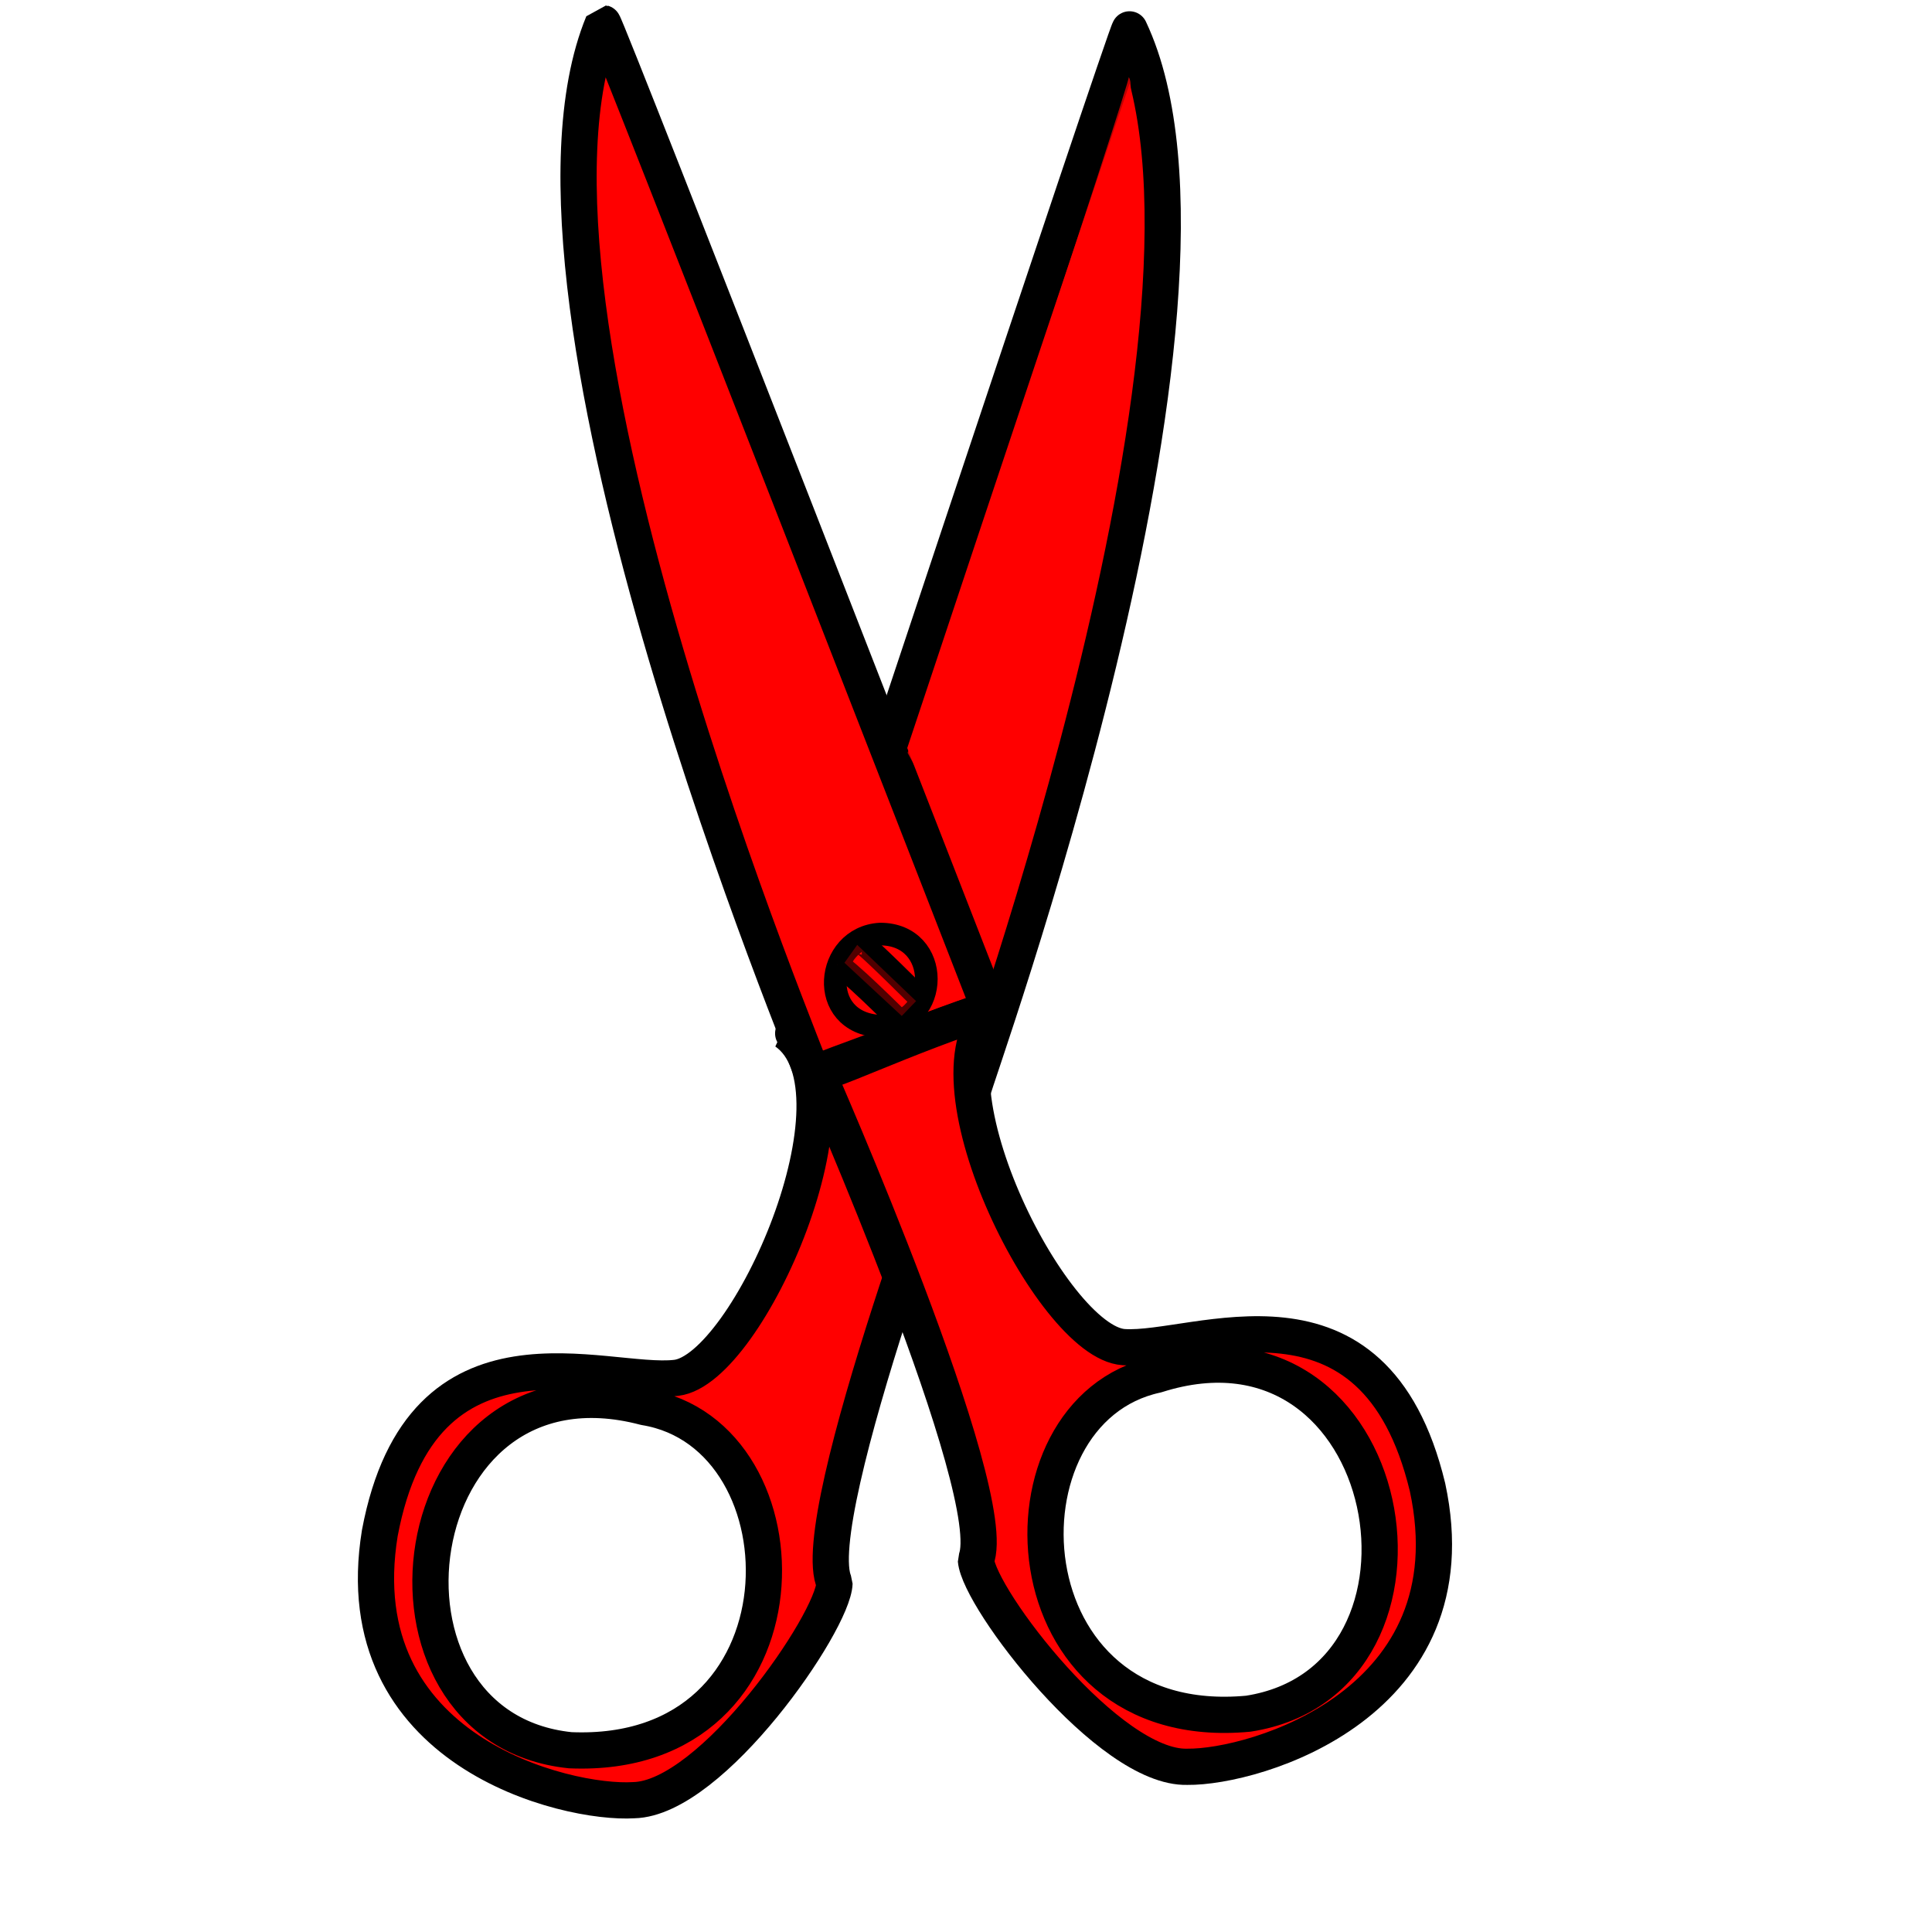
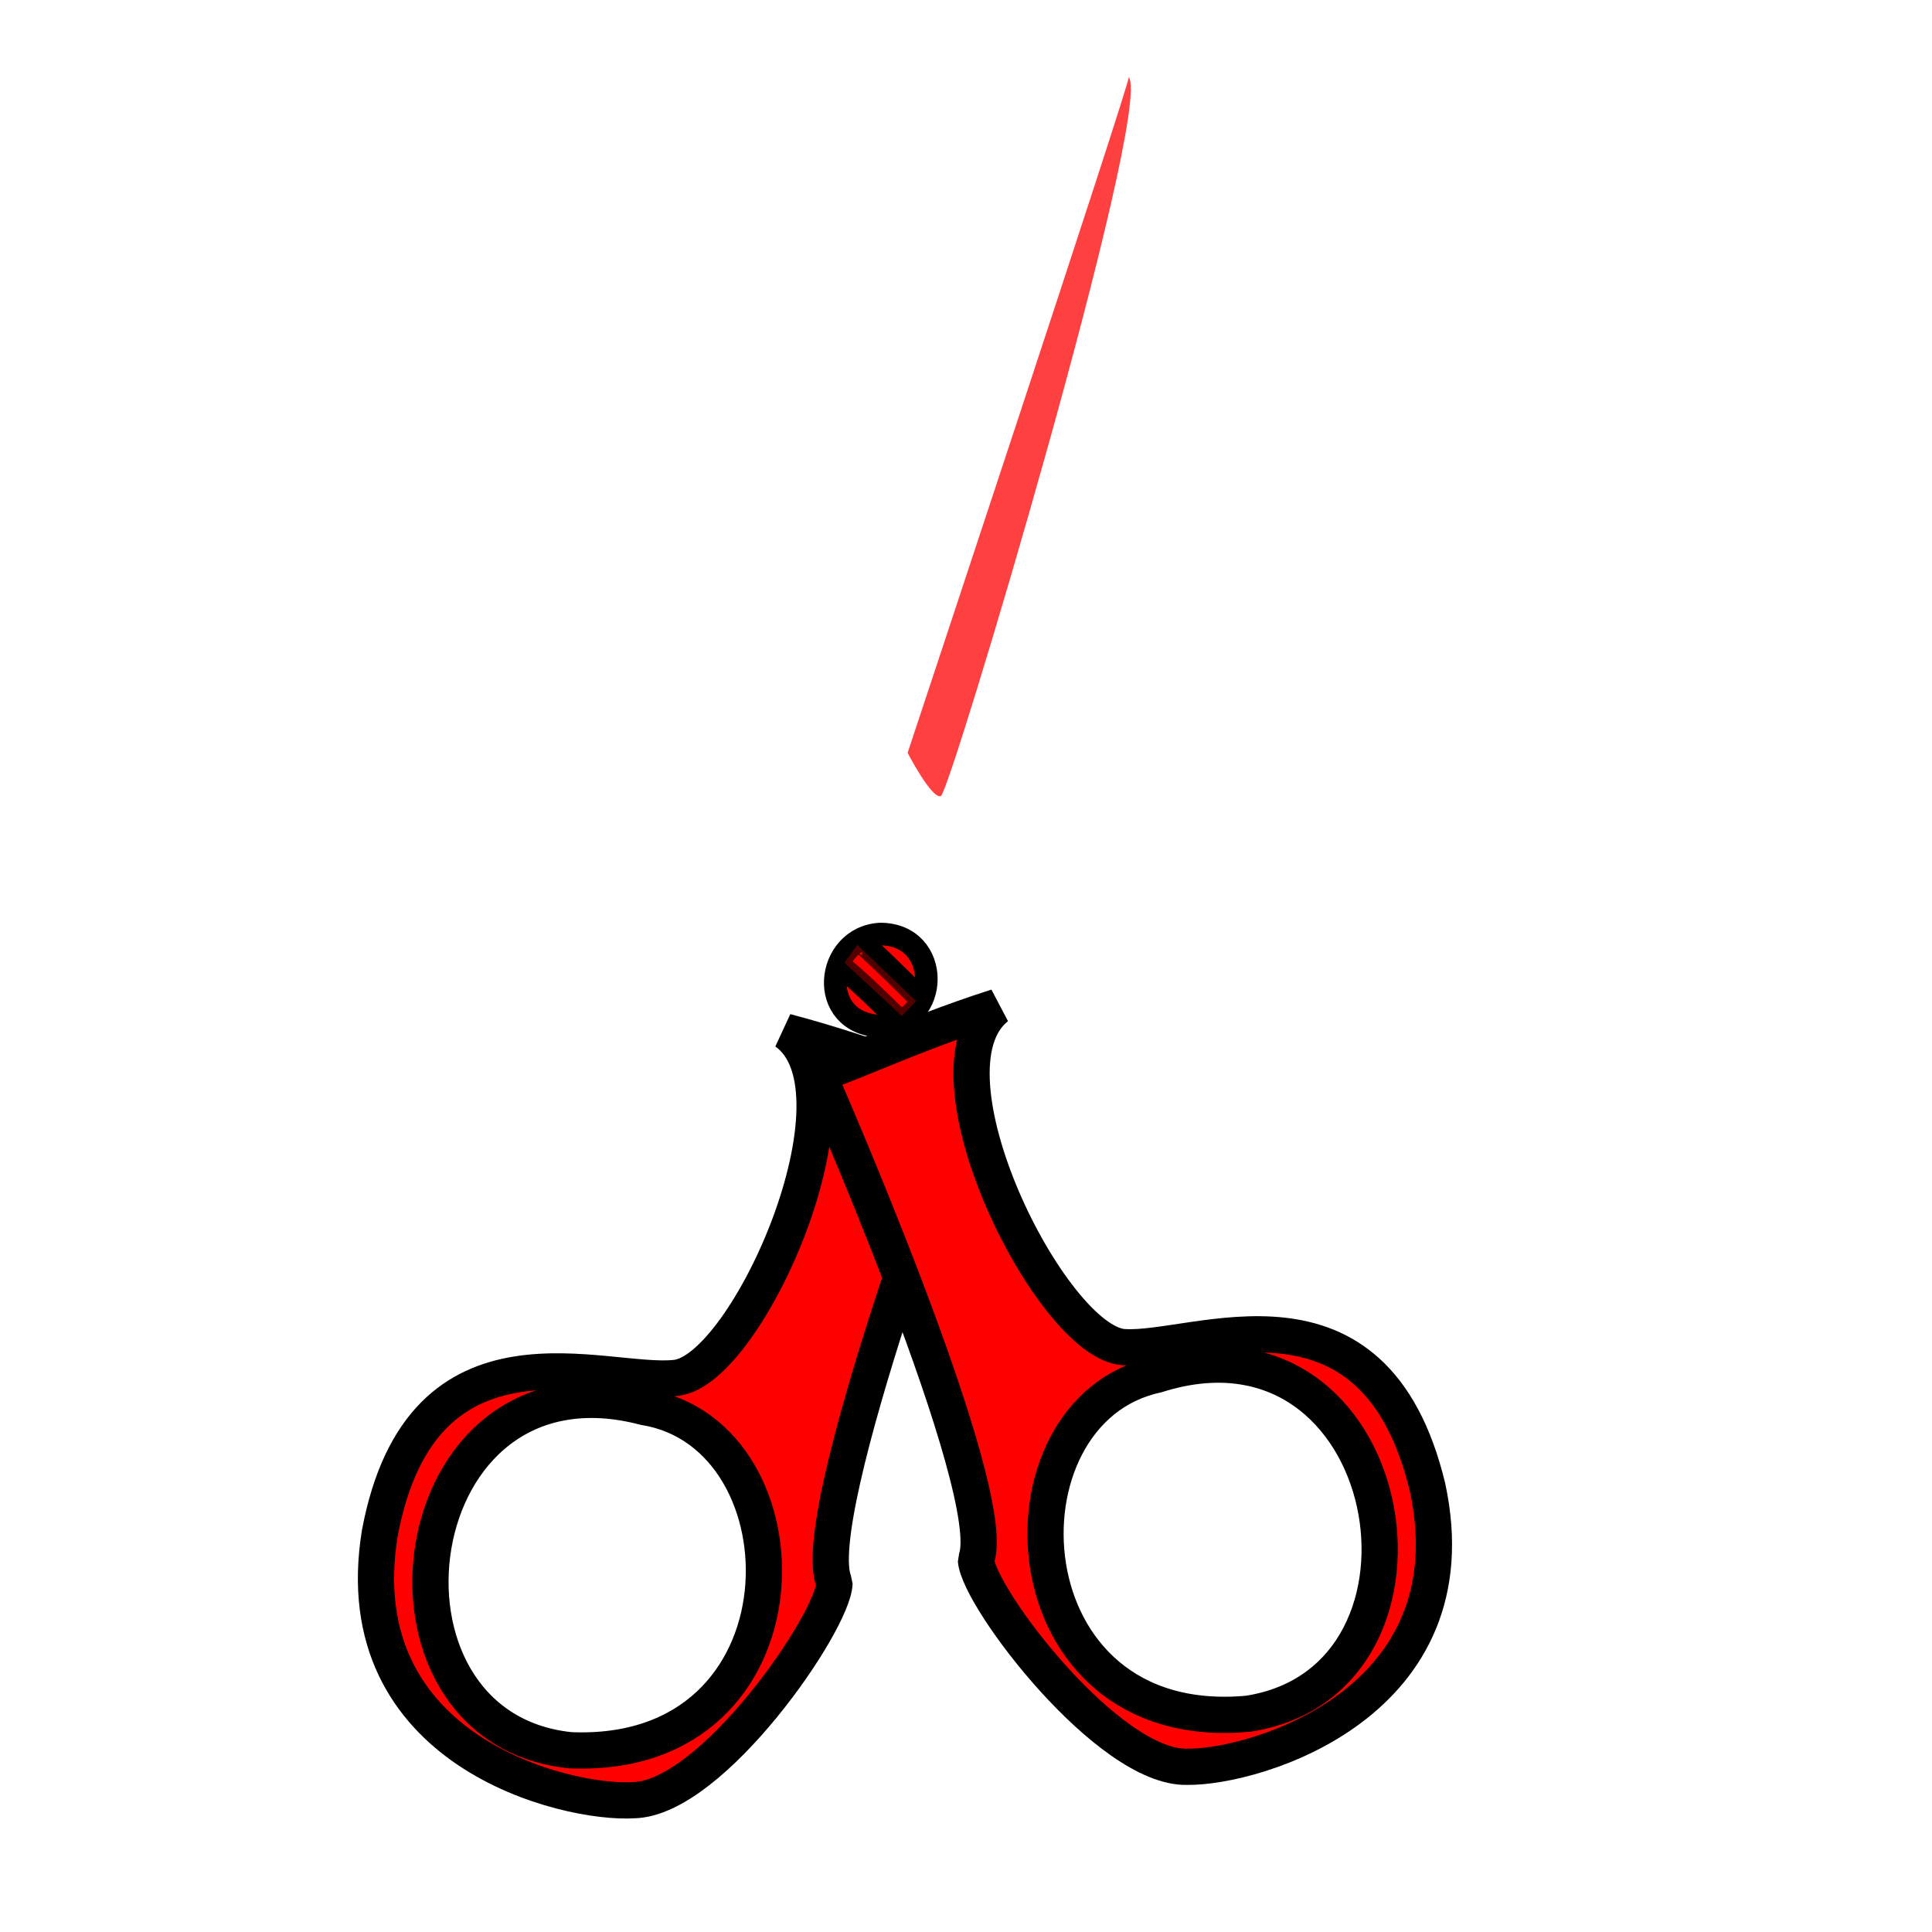
<svg xmlns="http://www.w3.org/2000/svg" width="533.333" height="533.333">
  <g>
    <title>Layer 1</title>
    <g id="g834">
-       <path fill="#ff0000" fill-rule="evenodd" stroke="#000000" stroke-width="10" stroke-linejoin="round" id="path693" d="m311.809,8.108c-0.826,0.19 -92.847,277.162 -92.847,277.162c0,0 50.516,15.351 49.689,15.541c-0.826,0.19 78.761,-217.367 43.157,-292.703z" />
      <path fill="#ff0000" fill-rule="evenodd" stroke="#000000" stroke-width="10" stroke-linejoin="bevel" id="path596" d="m267.366,300.285c0,0 -45.402,119.053 -36.999,136.734c-0.363,10.786 -33.797,59.454 -55.41,59.926c-18.636,1.172 -79.934,-13.489 -70.106,-73.75c11.686,-61.997 61.956,-40.508 81.831,-42.838c19.876,-2.331 53.658,-79.181 30.214,-95.569c26.165,6.88 49.811,17.275 50.471,15.497zm-89.356,88.178c-67.788,-17.879 -80.967,88.46 -20.587,94.693c67.695,2.879 67.126,-87.126 20.587,-94.693z" />
-       <path fill="#ff0000" fill-rule="evenodd" stroke="#000000" stroke-width="10" stroke-linejoin="bevel" id="path674" d="m166.478,6.397c0.835,0.148 106.679,272.138 106.679,272.138c0,0 -49.679,17.874 -48.844,18.022c0.835,0.148 -89.602,-213.128 -57.835,-290.16z" />
      <path fill="#ff0000" fill-rule="evenodd" stroke="#000000" stroke-width="6.25" id="path710" d="m242.995,257.852c-15.263,0.848 -17.806,24.59 0,25.438c16.958,-0.848 16.959,-25.438 0,-25.438z" />
      <path fill="#ff0000" fill-rule="evenodd" stroke="#000000" stroke-width="6.25" id="path711" d="m231.124,266.332c1.696,0 16.958,15.262 16.958,15.262" />
      <path fill="#ff0000" fill-rule="evenodd" stroke="#000000" stroke-width="6.25" id="path712" d="m237.908,260.396c0.848,0 16.111,15.263 16.111,15.263" />
      <path fill="#ff0000" fill-opacity="0.75" fill-rule="evenodd" stroke-width="1pt" id="path717" d="m311.599,21.282c0.848,0 -61.05,186.543 -61.05,186.543c0,0 6.628,12.797 9.171,11.949c2.544,-0.848 58.663,-189.164 51.879,-198.492z" />
      <path fill="#ff0000" fill-opacity="0.319" fill-rule="evenodd" stroke-width="1pt" id="path718" d="m233.109,265.781l3.531,-4.948l16.242,15.525l-3.951,4.1l-15.822,-14.677z" />
      <path fill="#ff0000" fill-rule="evenodd" stroke="#000000" stroke-width="10" stroke-linejoin="bevel" id="path590" d="m319.251,379.536c66.802,-21.269 85.317,84.273 25.327,93.537c-67.464,6.283 -71.426,-83.638 -25.327,-93.537zm-93.68,-83.569c0,0 51.337,116.617 43.834,134.698c0.906,10.754 36.746,57.677 58.356,57.061c18.672,0.232 79.154,-17.496 66.306,-77.185c-14.791,-61.331 -63.916,-37.338 -83.883,-38.665c-19.968,-1.327 -57.576,-76.38 -34.985,-93.927c-25.785,8.188 -48.879,19.76 -49.627,18.018z" />
    </g>
  </g>
</svg>